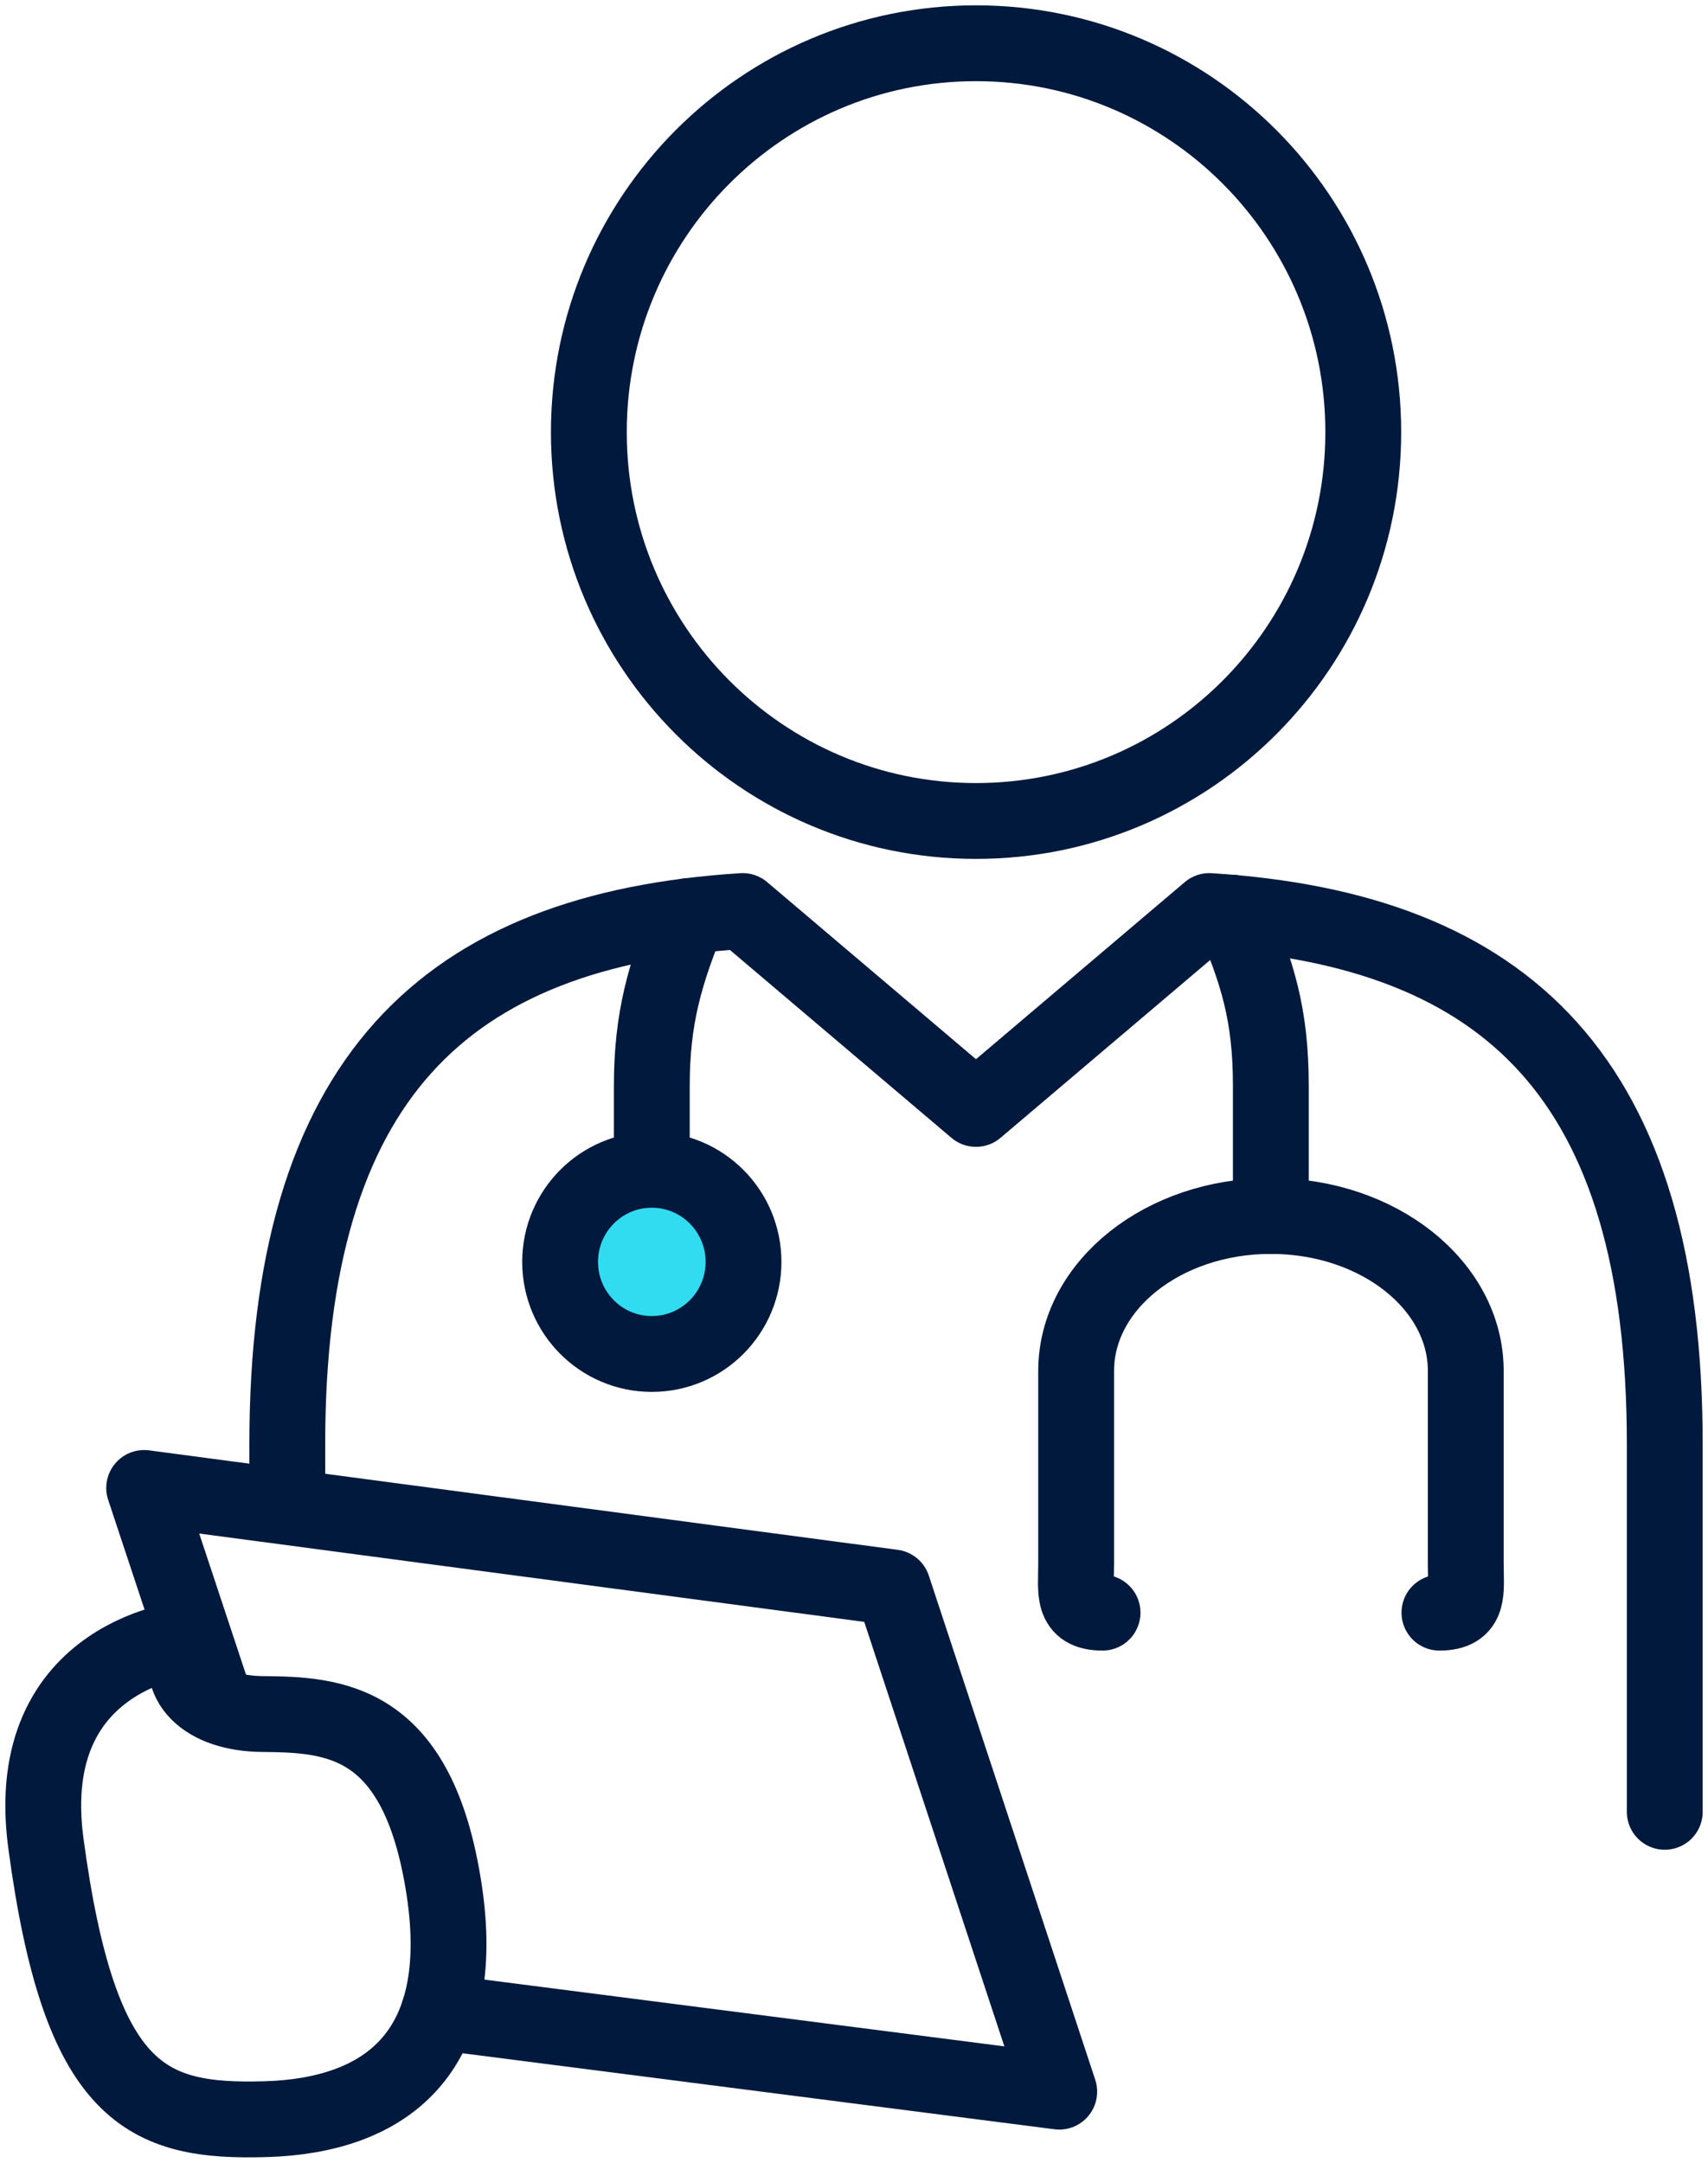
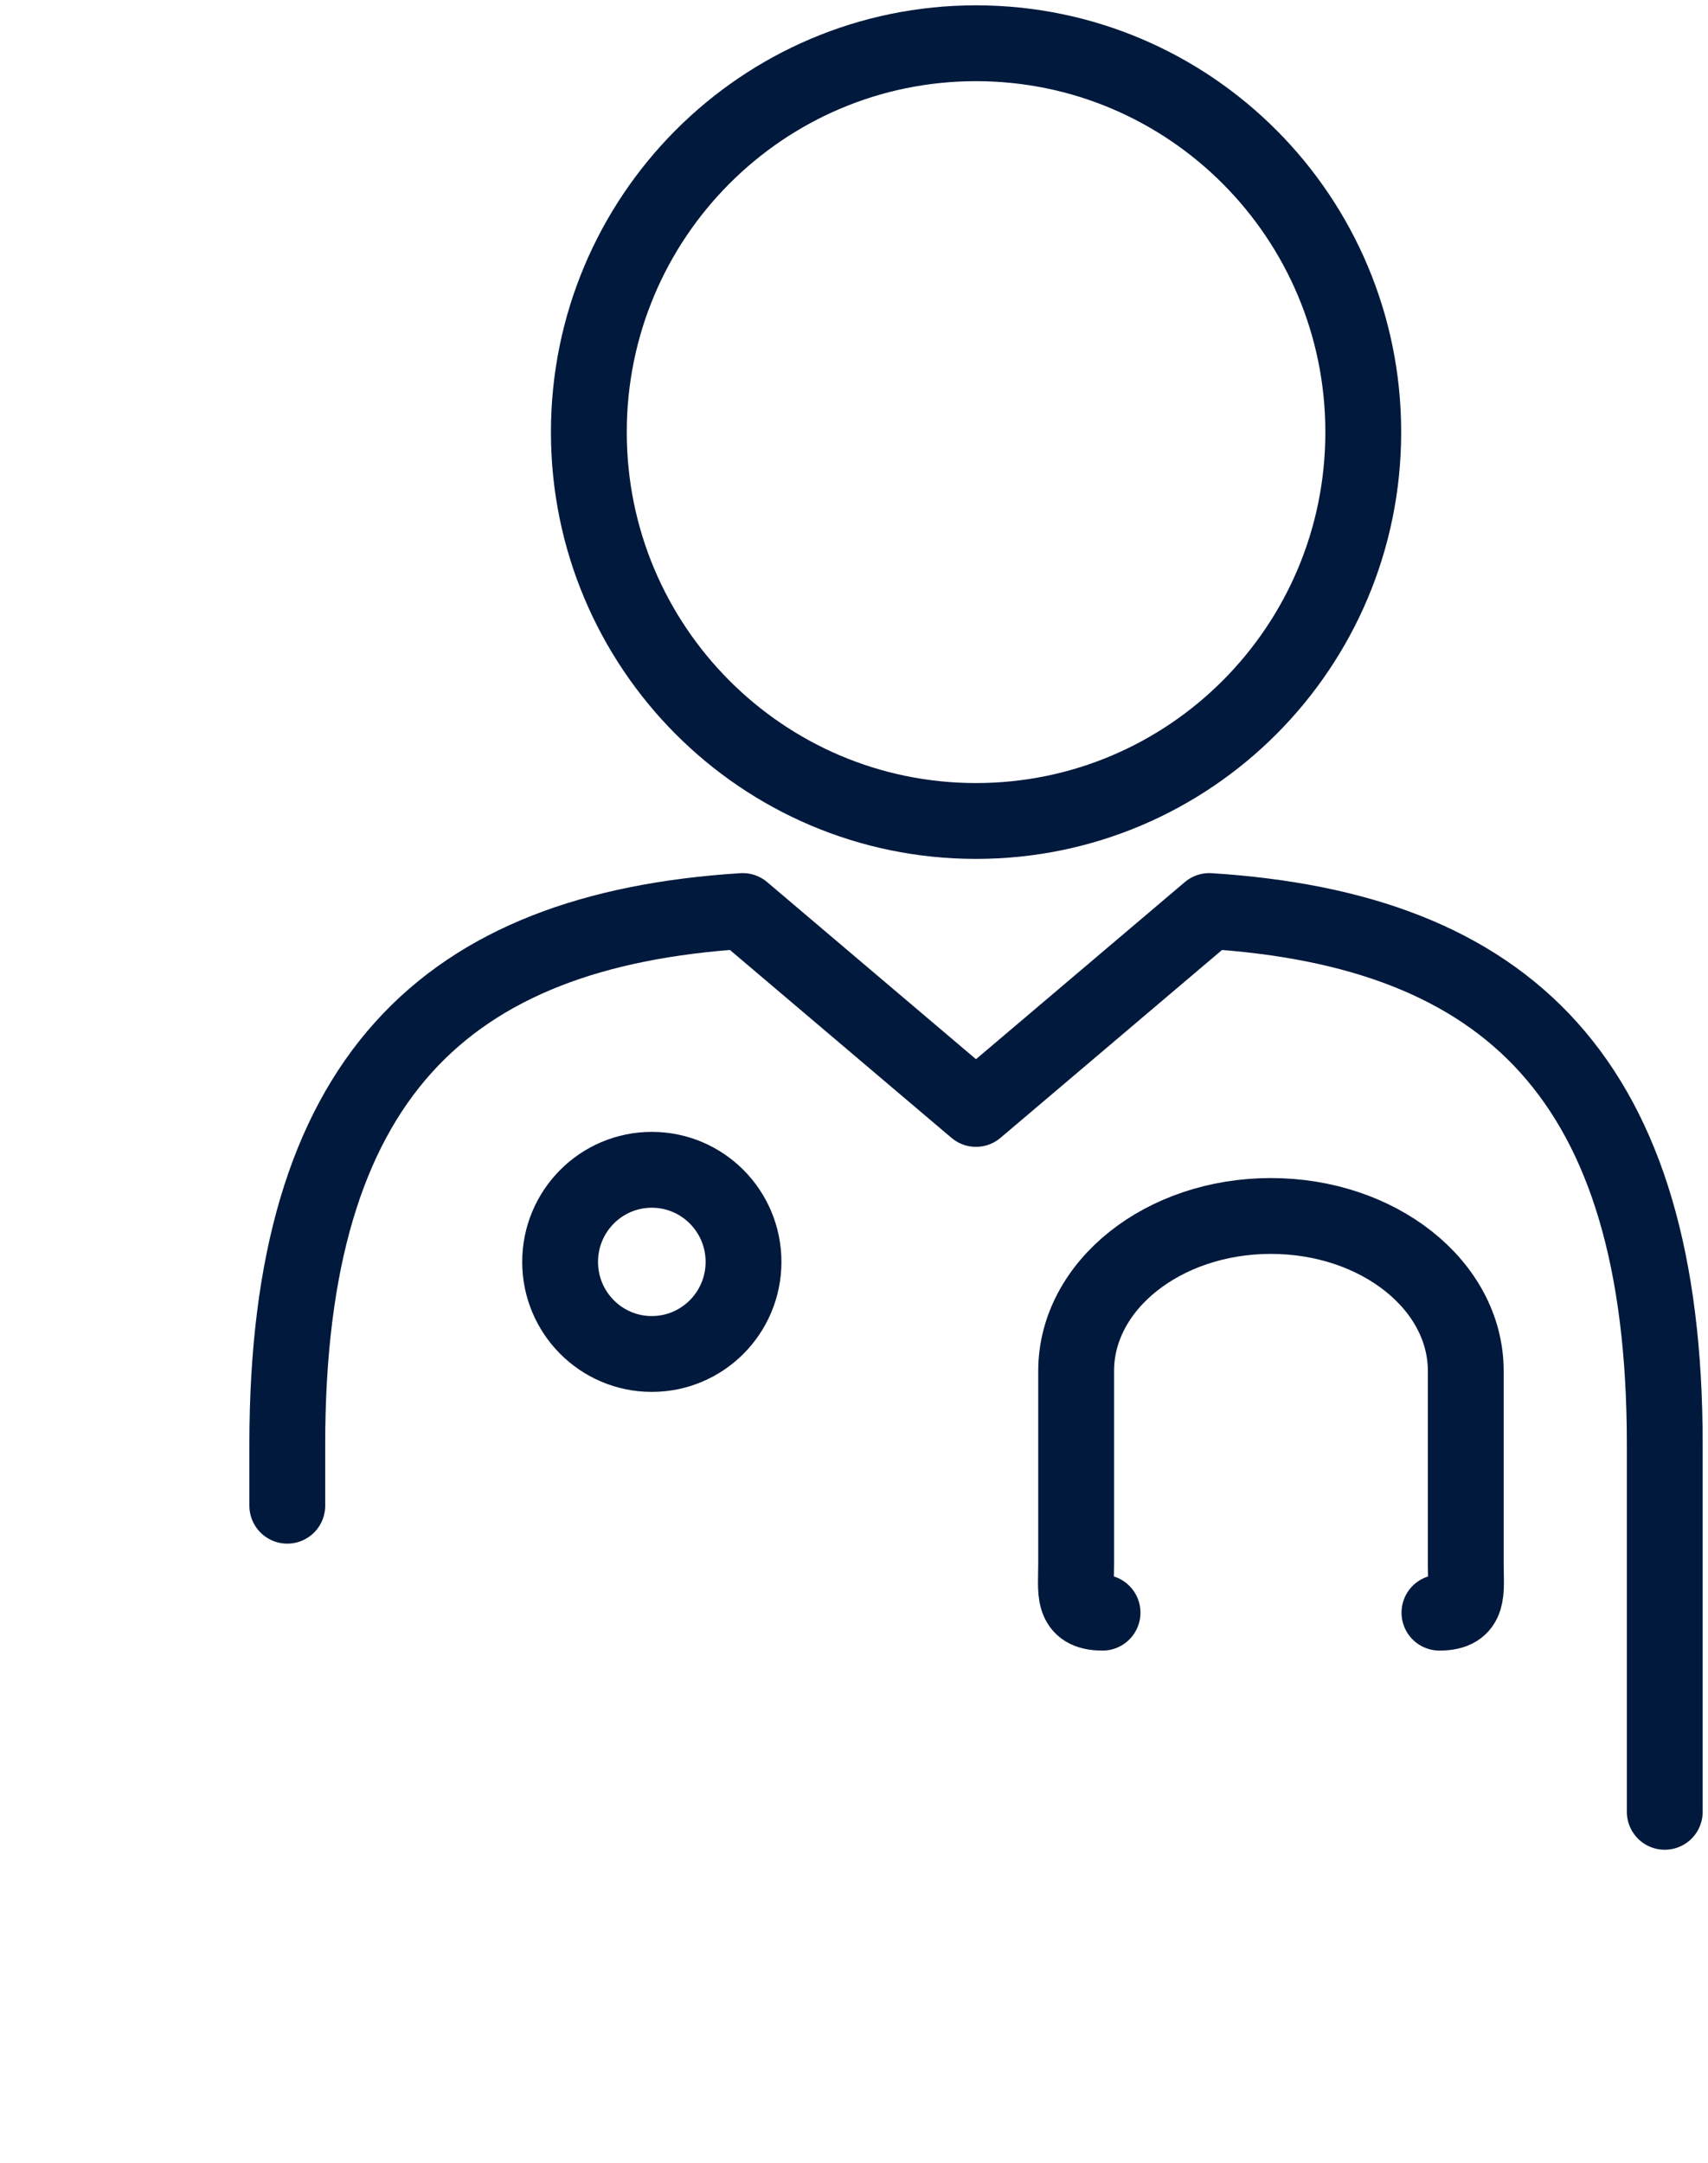
<svg xmlns="http://www.w3.org/2000/svg" width="79px" height="100px" viewBox="0 0 79 100" version="1.1">
  <title>icons / large / icn-doctor-holding-chart</title>
  <g id="Media-Export" stroke="none" stroke-width="1" fill="none" fill-rule="evenodd">
    <g id="icons-/-large-/-icn-doctor-holding-chart" transform="translate(2, 2)">
-       <polyline id="Stroke-59" stroke="#00193C" stroke-width="3.507" stroke-linecap="round" stroke-linejoin="round" points="7.922 76.611 4.668 66.801 39.294 71.4 46.993 94.715 18.297 91.031" />
-       <path d="M29.839,40.359 C28.768,43.018 28.148,45.049 28.148,48.203 L28.148,56.348" id="Stroke-60" stroke="#00193C" stroke-width="3.507" stroke-linecap="round" stroke-linejoin="round" />
-       <path d="M54.981,40.2 C56.152,42.954 56.78,44.895 56.78,48.203 L56.78,54.225" id="Stroke-61" stroke="#00193C" stroke-width="3.507" stroke-linecap="round" stroke-linejoin="round" />
      <path d="M64.578,72.567 C66.012,72.567 65.796,71.601 65.796,70.292 L65.796,61.391 C65.796,57.433 61.761,54.225 56.78,54.225 C51.806,54.225 47.775,57.433 47.775,61.391 L47.775,70.292 C47.775,71.607 47.554,72.567 48.996,72.567" id="Stroke-62" stroke="#00193C" stroke-width="3.507" stroke-linecap="round" stroke-linejoin="round" />
      <path d="M43.142,35.961 C53.035,35.961 61.055,27.912 61.055,17.981 C61.055,8.055 53.035,0 43.142,0 C33.256,0 25.236,8.055 25.236,17.981 C25.236,27.912 33.256,35.961 43.142,35.961 Z" id="Stroke-63" stroke="#00193C" stroke-width="3.507" stroke-linecap="round" stroke-linejoin="round" />
      <path d="M75,81.776 L75,64.773 C75,47.854 67.703,40.999 53.934,40.125 L43.142,49.275 L32.35,40.125 C18.587,40.999 11.288,47.854 11.288,64.773 L11.288,67.622" id="Stroke-64" stroke="#00193C" stroke-width="3.507" stroke-linecap="round" stroke-linejoin="round" />
-       <path d="M10.292,95.987 C15.798,95.827 19.706,92.966 18.54,85.359 C17.333,77.461 13.448,77.284 10.133,77.254 C7.536,77.235 5.893,75.799 6.881,73.731 C6.881,73.731 -1.065,74.341 0.121,83.222 C1.687,94.906 4.775,96.149 10.292,95.987 Z" id="Stroke-65" stroke="#00193C" stroke-width="3.507" stroke-linecap="round" stroke-linejoin="round" />
-       <path d="M32.39,56.348 C32.39,58.699 30.492,60.606 28.148,60.606 C25.804,60.606 23.907,58.699 23.907,56.348 C23.907,53.998 25.804,52.09 28.148,52.09 C30.492,52.09 32.39,53.998 32.39,56.348" id="Fill-139" fill="#32DCF0" />
      <path d="M32.39,56.348 C32.39,58.699 30.492,60.606 28.148,60.606 C25.804,60.606 23.907,58.699 23.907,56.348 C23.907,53.998 25.804,52.09 28.148,52.09 C30.492,52.09 32.39,53.998 32.39,56.348 Z" id="Stroke-140" stroke="#00193C" stroke-width="3.507" stroke-linecap="round" stroke-linejoin="round" />
    </g>
  </g>
</svg>